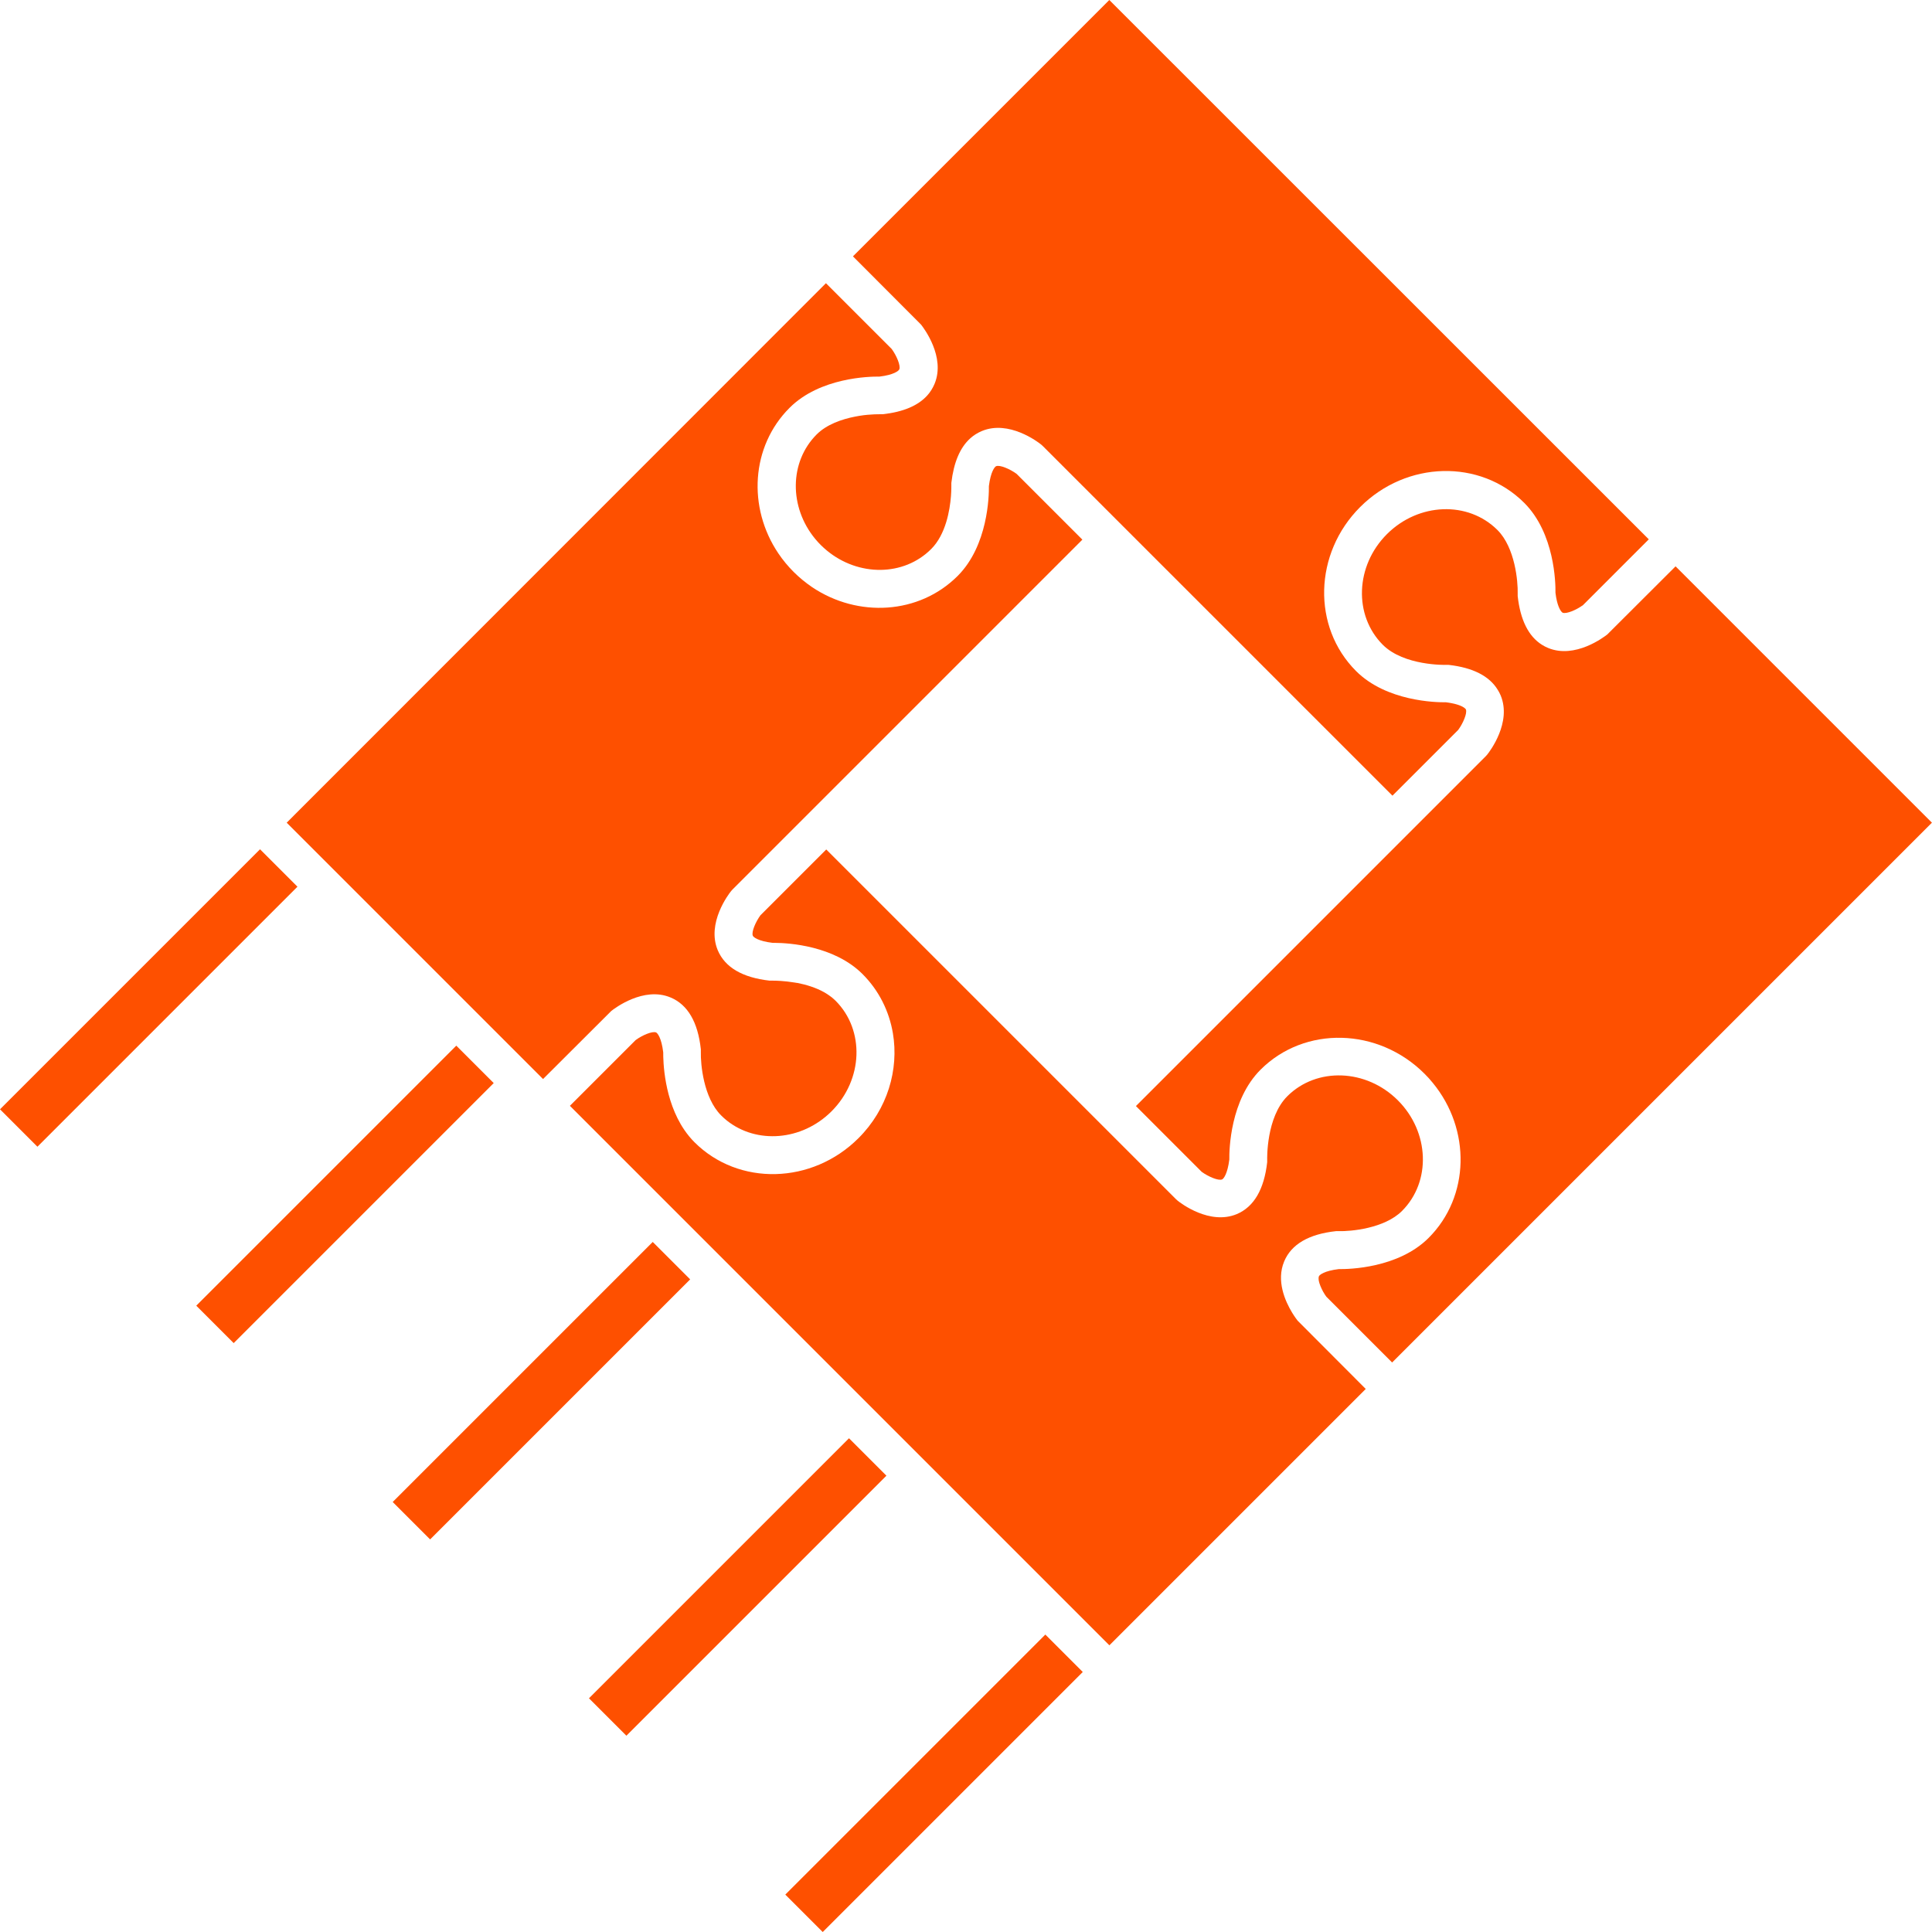
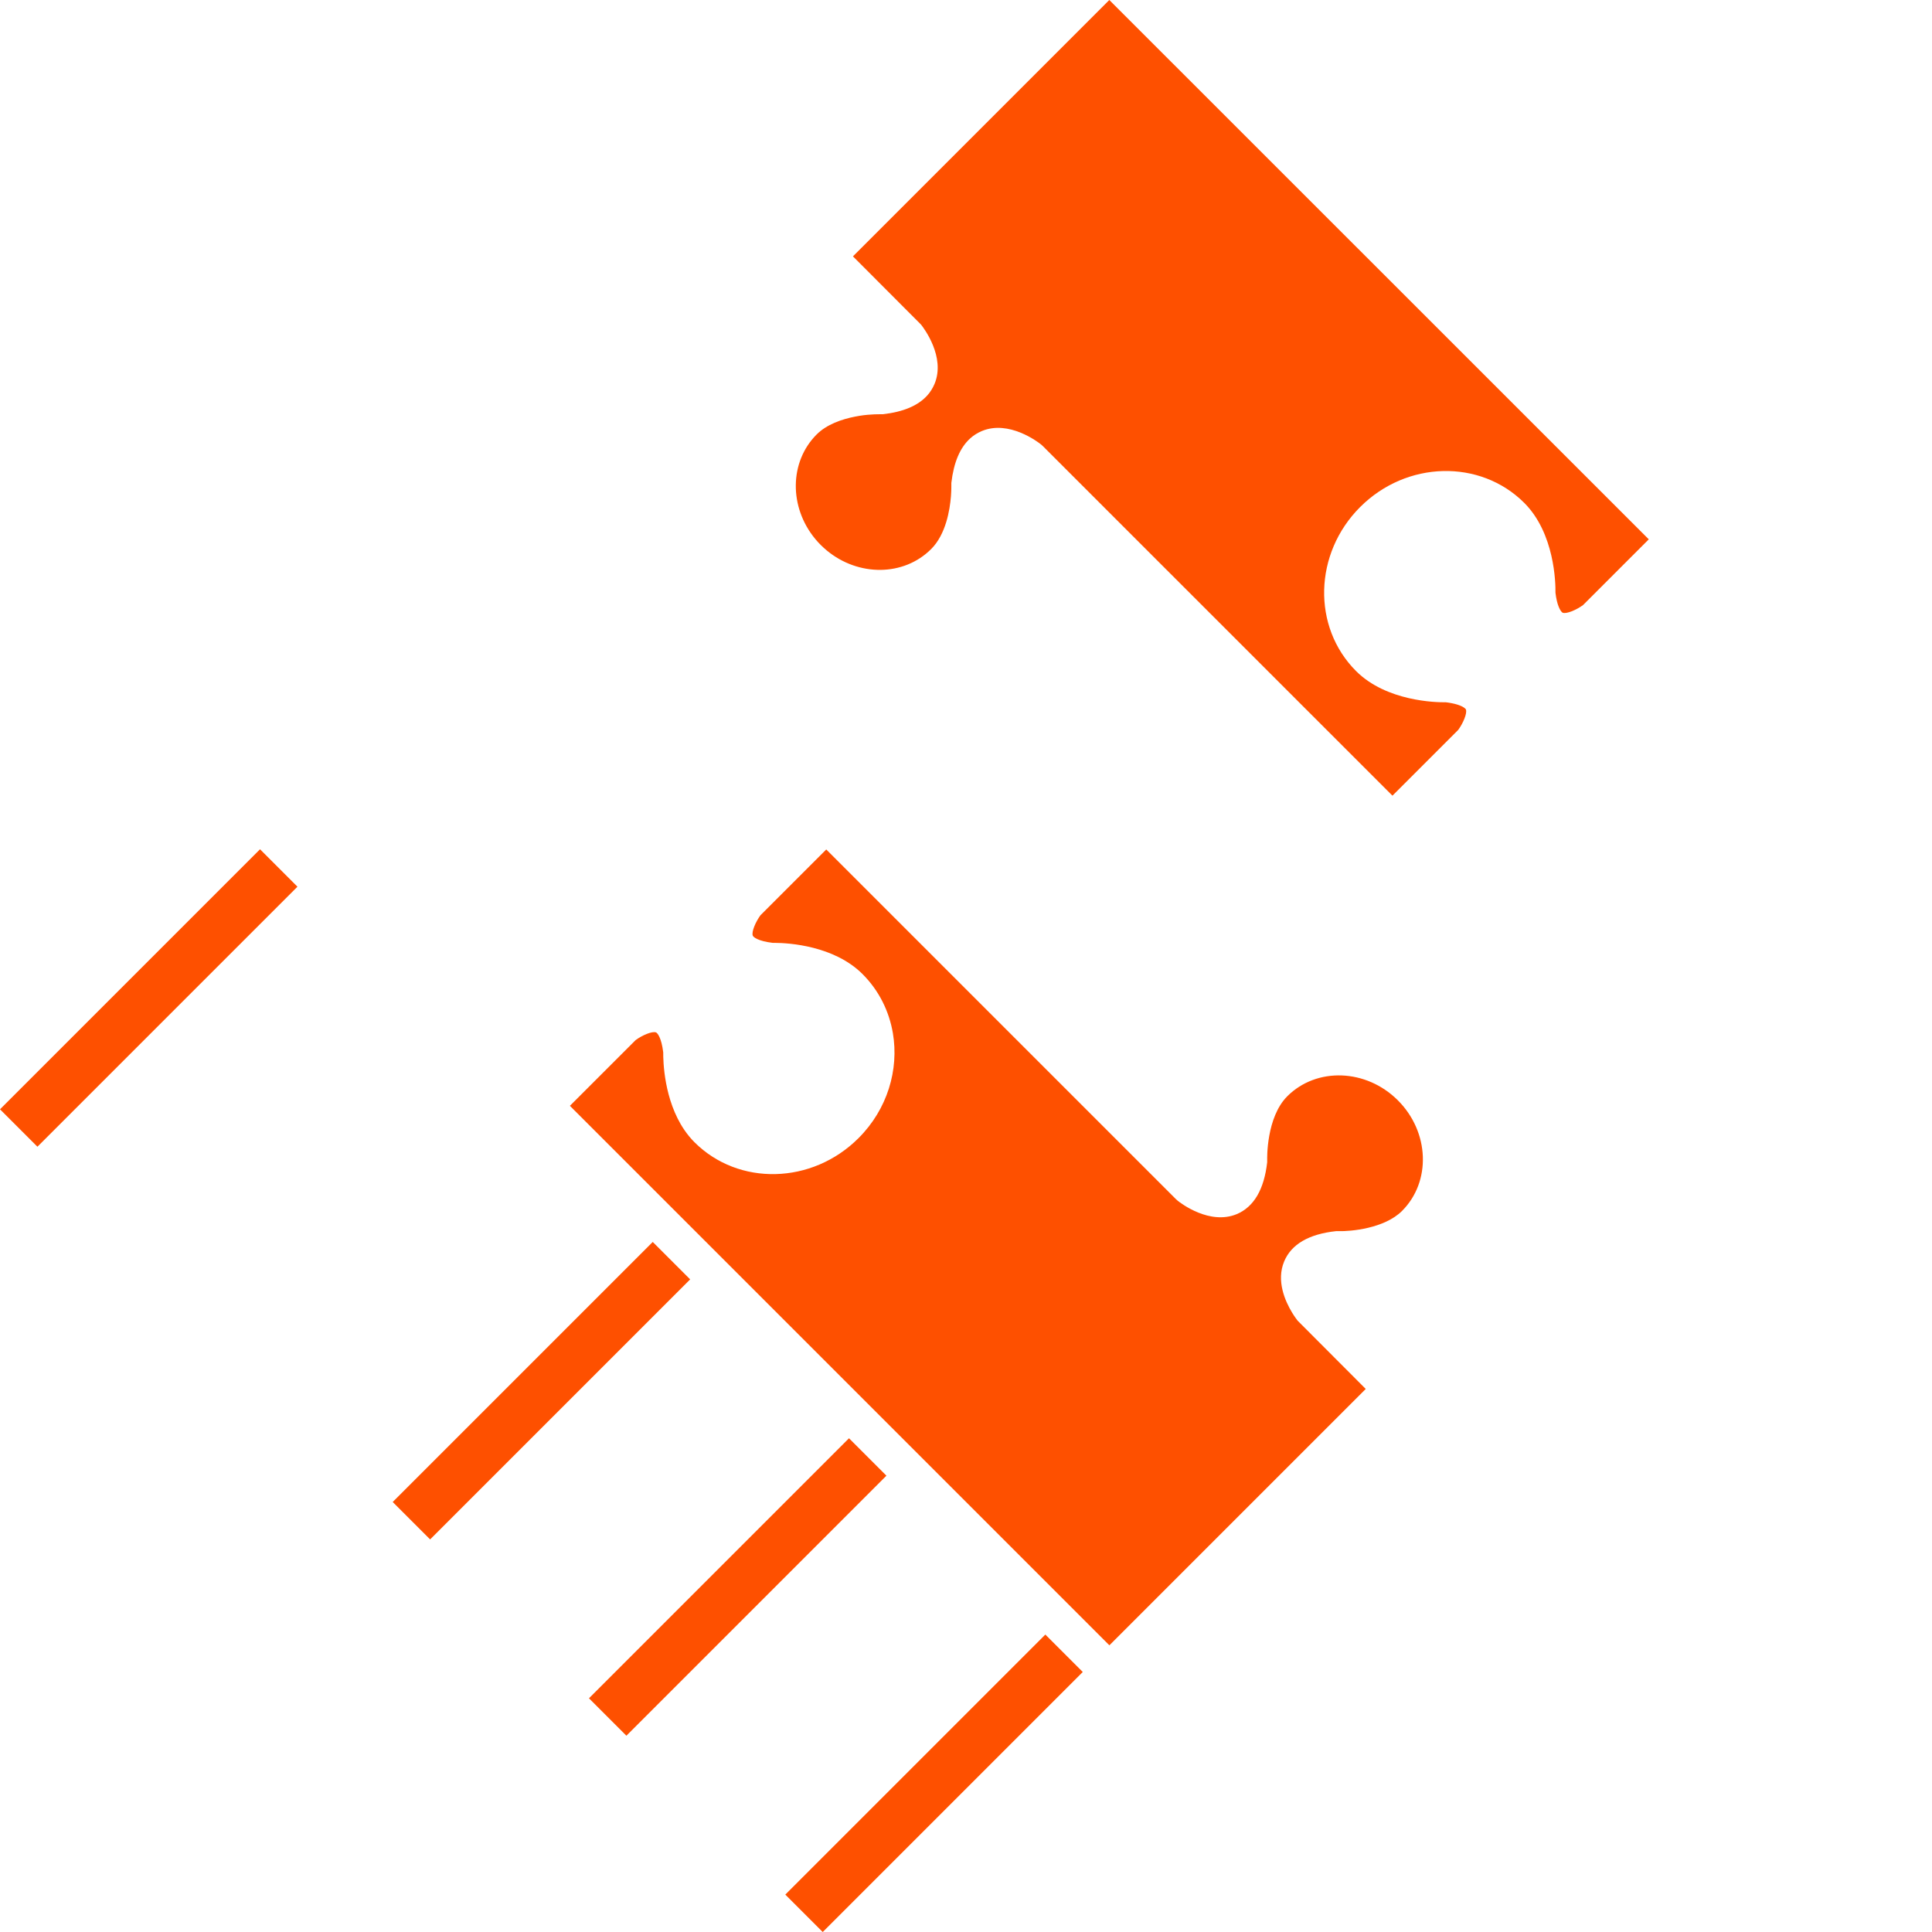
<svg xmlns="http://www.w3.org/2000/svg" id="Layer_2" viewBox="0 0 243.88 243.88">
  <defs>
    <style>
      .cls-1 {
        fill: #fe5000;
      }
    </style>
  </defs>
  <g id="Capa_1">
    <g>
      <g>
        <rect class="cls-1" x="-4.44" y="122.64" width="46.42" height="6.68" transform="translate(-83.58 50.17) rotate(-45)" />
-         <rect class="cls-1" x="20.34" y="147.42" width="46.42" height="6.68" transform="translate(-93.85 74.96) rotate(-45)" />
        <rect class="cls-1" x="45.13" y="172.21" width="46.42" height="6.68" transform="translate(-104.11 99.74) rotate(-45)" />
        <rect class="cls-1" x="69.91" y="196.99" width="46.42" height="6.68" transform="translate(-114.38 124.52) rotate(-45)" />
        <rect class="cls-1" x="94.69" y="221.77" width="46.42" height="6.68" transform="translate(-124.64 149.3) rotate(-45)" />
      </g>
      <g>
        <path class="cls-1" d="M107.67,32.36l8.6,8.62c.32.41,3.12,4.07,1.7,7.48-.23.54-.53,1.03-.92,1.46-1.16,1.29-3.05,2.09-5.63,2.37h-.35c-.36,0-.91.01-1.55.07-.32.03-.67.07-1.03.13-.18.03-.37.06-.55.1-1.69.33-3.59.99-4.85,2.25-3.47,3.47-3.49,9.19-.19,13.18.22.27.45.52.7.77s.51.48.77.7c3.99,3.3,9.71,3.29,13.18-.19,1.84-1.84,2.35-4.9,2.49-6.65.06-.79.05-1.32.05-1.34v-.35c.3-2.58,1.09-4.46,2.39-5.63.43-.39.92-.69,1.46-.92,3.41-1.42,7.07,1.37,7.48,1.7l.2.18,11.79,11.79,32.36,32.36,8.31-8.31c.6-.82,1.16-2.11.96-2.58,0-.01-.02-.03-.03-.04,0-.01-.01-.03-.03-.04-.16-.18-.66-.5-1.76-.71-.21-.04-.44-.08-.7-.11-1.24.02-7.51-.11-11.34-3.94-5.57-5.57-5.34-14.86.52-20.71,5.85-5.85,15.14-6.08,20.71-.52,3.84,3.84,3.96,10.1,3.94,11.34.19,1.61.61,2.26.82,2.46.02.01.03.02.04.03.01,0,.03.02.04.03.47.2,1.75-.35,2.58-.96l8.3-8.3L140.03,0l-32.36,32.36Z" />
-         <path class="cls-1" d="M175.77,171.95l68.1-68.1-32.36-32.36-8.62,8.6c-.41.32-4.07,3.12-7.48,1.7-.27-.11-.53-.25-.77-.4-1.7-1.07-2.73-3.14-3.06-6.15v-.35c.04-1.46-.32-5.75-2.55-7.98-3.71-3.71-9.97-3.47-13.96.52-3.99,3.99-4.22,10.25-.52,13.96,2.68,2.68,7.93,2.54,7.98,2.54h.35c3.06.35,5.13,1.41,6.19,3.16.13.22.26.44.36.69,1.42,3.41-1.37,7.07-1.7,7.48l-.18.2-44.16,44.16,8.3,8.3c.82.6,2.11,1.16,2.58.96.18-.08.68-.68.91-2.51-.02-1.24.11-7.51,3.94-11.34,5.57-5.57,14.86-5.34,20.71.52.37.37.71.74,1.03,1.14,4.83,5.86,4.7,14.35-.52,19.57-3.84,3.84-10.1,3.96-11.34,3.94-1.84.22-2.44.73-2.51.91-.03.06-.04.14-.04.22,0,.01,0,.03,0,.05,0,.07,0,.15.02.24,0,.01,0,.02,0,.04.08.41.3.93.55,1.39.03.06.07.12.11.18.03.05.05.1.08.14.07.11.15.22.22.32l8.3,8.3Z" />
-         <path class="cls-1" d="M172.4,175.33l-8.6-8.62h0c-.09-.12-.38-.49-.71-1.04-.85-1.41-2.01-3.98-.99-6.43.9-2.17,3.11-3.46,6.55-3.83h.35c1.46.04,5.75-.32,7.98-2.55,3.71-3.71,3.47-9.97-.52-13.96-3.99-3.99-10.25-4.22-13.96-.52-2.68,2.68-2.54,7.93-2.54,7.98v.35c-.39,3.44-1.68,5.64-3.84,6.55-3.41,1.42-7.07-1.37-7.47-1.7l-.2-.18h0s-11.79-11.79-11.79-11.79l-32.36-32.36-8.31,8.31c-.6.82-1.16,2.11-.96,2.58.07.18.67.68,2.51.9.08,0,.17,0,.29,0,1.72.01,7.46.35,11.05,3.94,2.09,2.09,3.36,4.7,3.83,7.46.78,4.6-.68,9.6-4.34,13.25-5.85,5.85-15.14,6.08-20.71.51-.48-.48-.9-1-1.27-1.54-2.59-3.79-2.68-8.72-2.67-9.8-.22-1.84-.73-2.44-.9-2.51-.47-.2-1.75.35-2.58.96l-8.3,8.3,68.1,68.1,32.36-32.36Z" />
-         <path class="cls-1" d="M36.19,103.85l32.36,32.36,8.62-8.6c.41-.32,4.07-3.12,7.47-1.7,2.17.9,3.46,3.11,3.83,6.55v.35c-.04,1.46.32,5.75,2.55,7.98.23.23.47.45.72.65,3.76,3.01,9.49,2.58,13.23-1.16,1.99-1.99,3.05-4.56,3.14-7.08.09-2.53-.78-5.02-2.63-6.87-.15-.15-.32-.29-.48-.43-.08-.07-.17-.13-.26-.19-.08-.06-.16-.11-.24-.17-.13-.09-.27-.17-.4-.25-.03-.02-.06-.04-.09-.05-1.04-.58-2.24-.94-3.34-1.16-.01,0-.03,0-.04,0-.1-.02-.2-.04-.31-.05-1.33-.22-2.4-.24-2.72-.24-.03,0-.07,0-.1,0h-.35c-3.44-.39-5.64-1.68-6.55-3.85-1.42-3.41,1.37-7.07,1.7-7.47l.18-.2,11.79-11.79,32.36-32.36-8.31-8.31c-.82-.6-2.11-1.16-2.58-.96-.18.08-.68.68-.91,2.51.02,1.24-.11,7.51-3.94,11.34h0s0,0,0,0c-4.87,4.87-12.59,5.3-18.37,1.42-.82-.56-1.61-1.2-2.34-1.93s-1.38-1.52-1.93-2.34c-3.89-5.77-3.46-13.5,1.42-18.37h0s0,0,0,0c3.84-3.84,10.1-3.96,11.34-3.94,1.83-.22,2.43-.73,2.51-.91.2-.47-.35-1.75-.96-2.58l-8.3-8.3L36.19,103.85Z" />
+         <path class="cls-1" d="M172.4,175.33l-8.6-8.62c-.09-.12-.38-.49-.71-1.04-.85-1.41-2.01-3.98-.99-6.43.9-2.17,3.11-3.46,6.55-3.83h.35c1.46.04,5.75-.32,7.98-2.55,3.71-3.71,3.47-9.97-.52-13.96-3.99-3.99-10.25-4.22-13.96-.52-2.68,2.68-2.54,7.93-2.54,7.98v.35c-.39,3.44-1.68,5.64-3.84,6.55-3.41,1.42-7.07-1.37-7.47-1.7l-.2-.18h0s-11.79-11.79-11.79-11.79l-32.36-32.36-8.31,8.31c-.6.82-1.16,2.11-.96,2.58.07.18.67.68,2.51.9.08,0,.17,0,.29,0,1.72.01,7.46.35,11.05,3.94,2.09,2.09,3.36,4.7,3.83,7.46.78,4.6-.68,9.6-4.34,13.25-5.85,5.85-15.14,6.08-20.71.51-.48-.48-.9-1-1.27-1.54-2.59-3.79-2.68-8.72-2.67-9.8-.22-1.84-.73-2.44-.9-2.51-.47-.2-1.75.35-2.58.96l-8.3,8.3,68.1,68.1,32.36-32.36Z" />
      </g>
    </g>
  </g>
</svg>